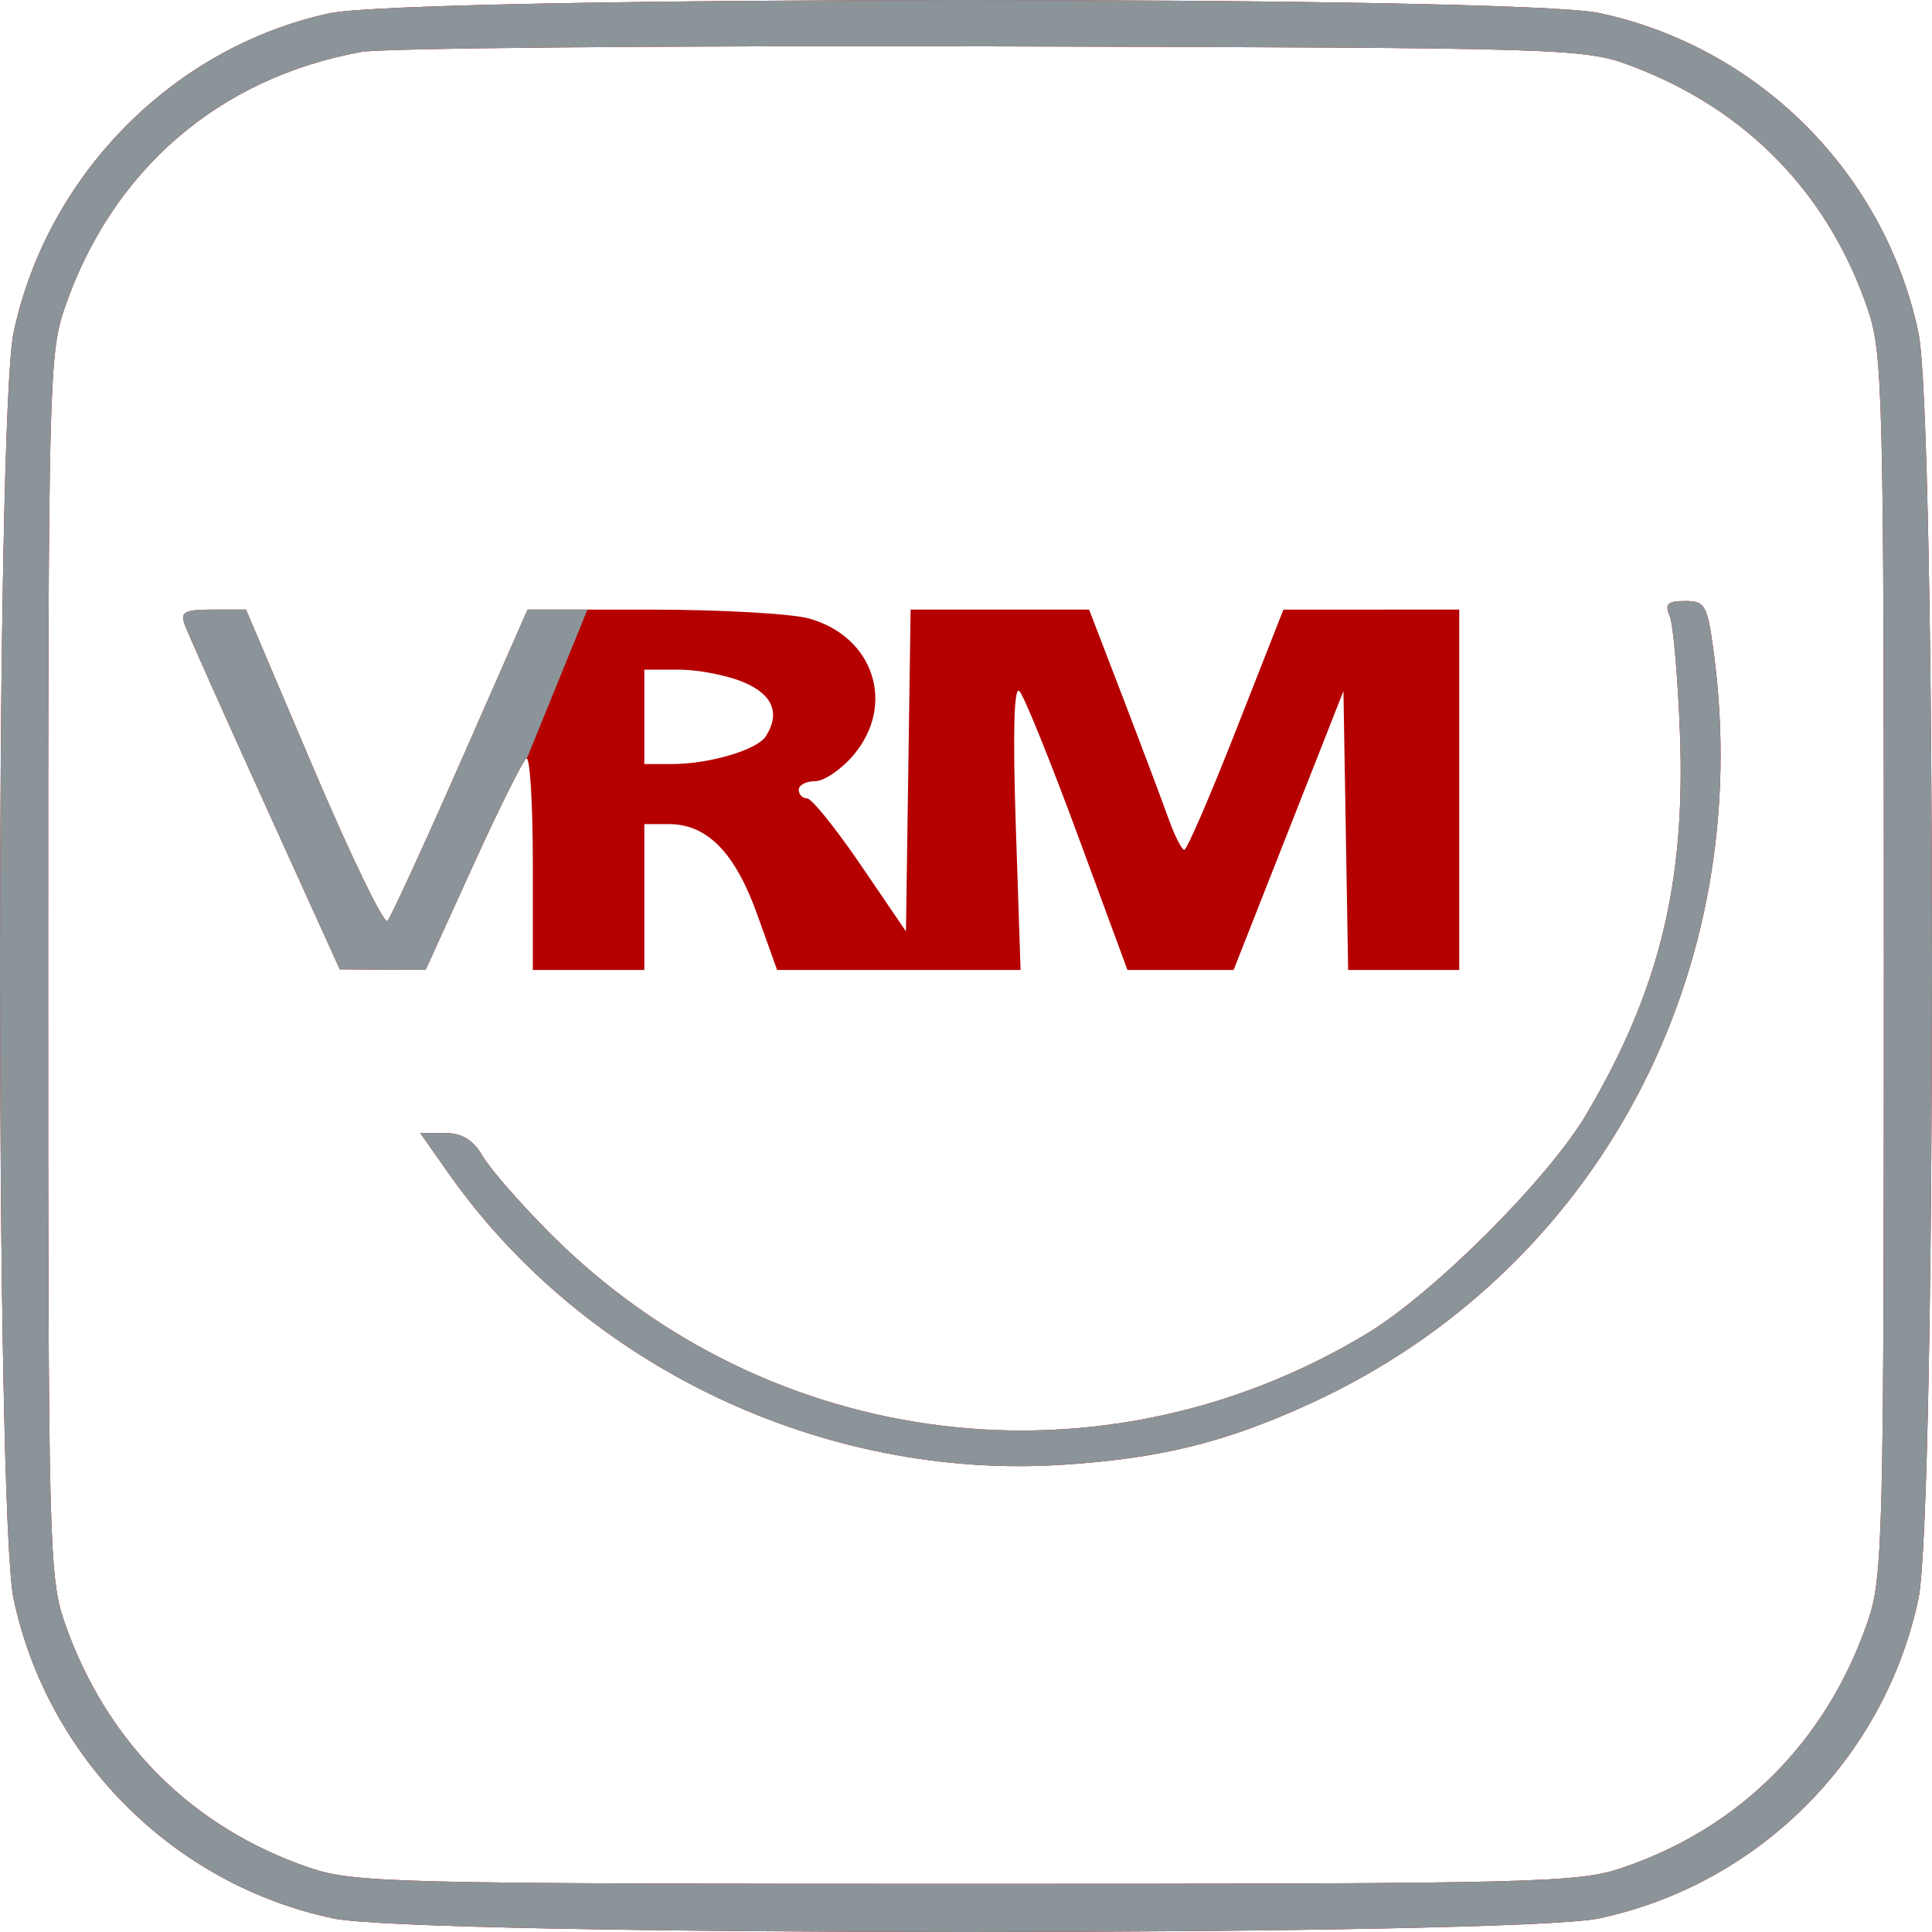
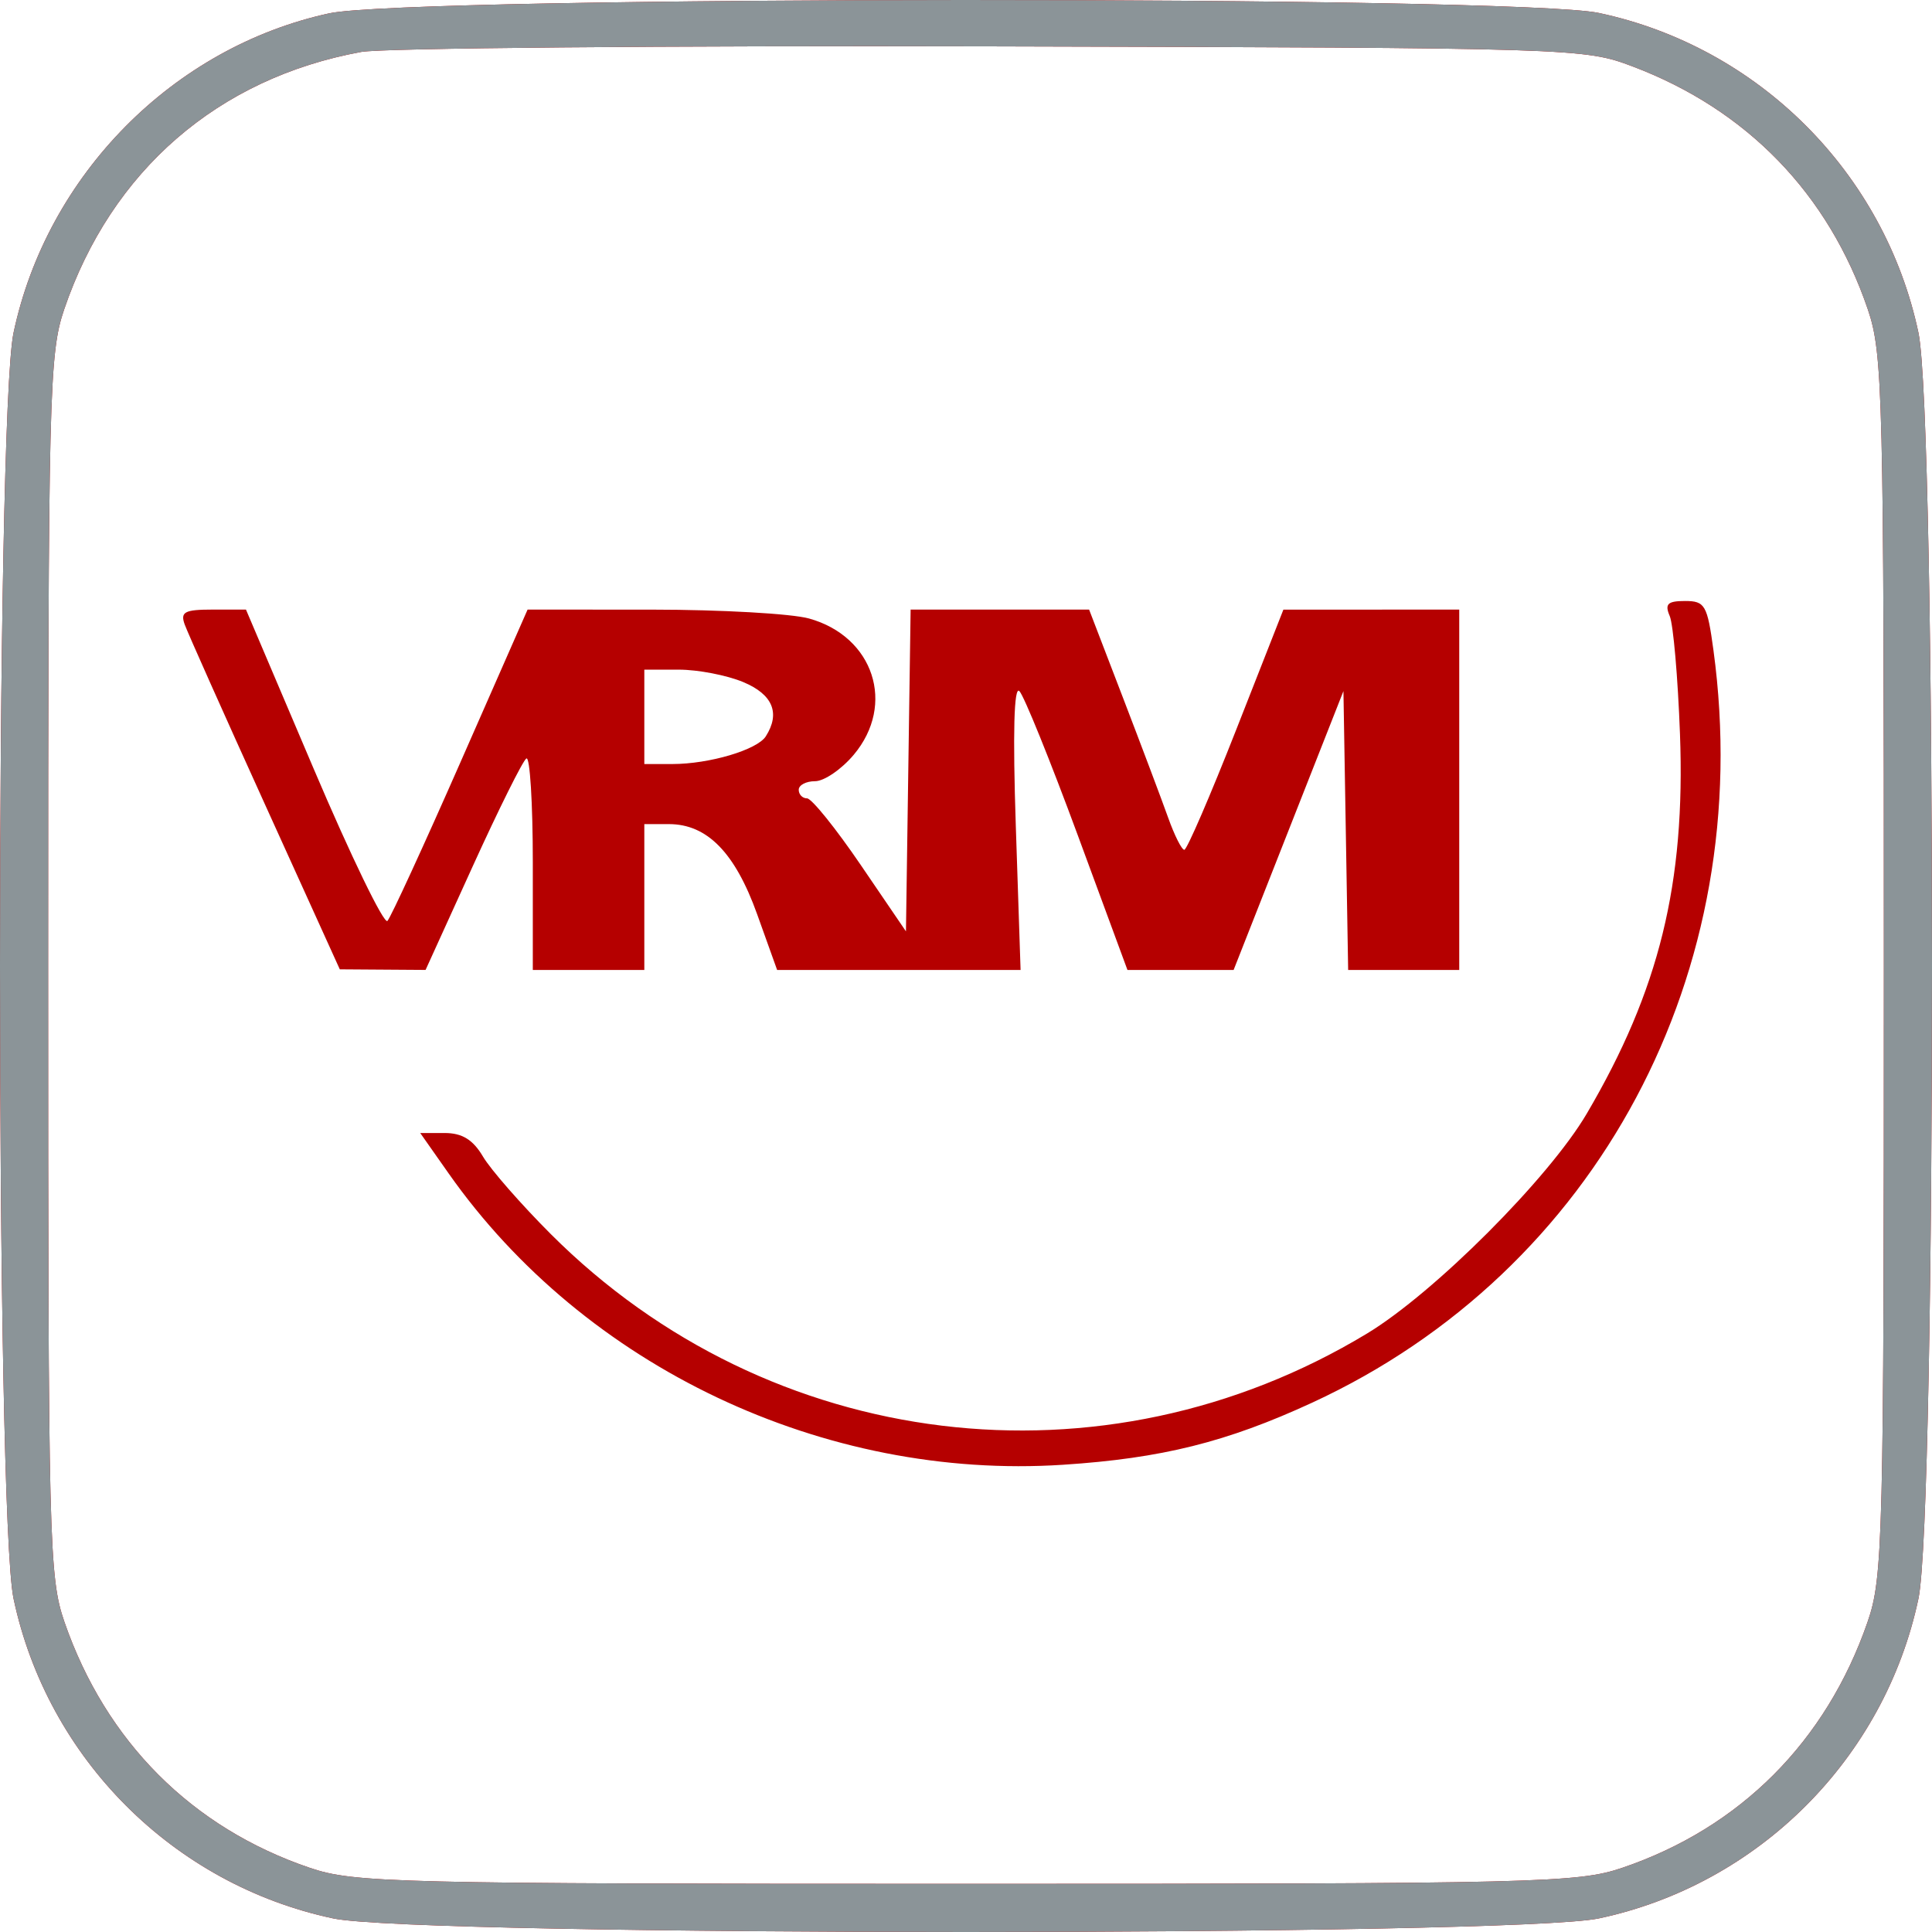
<svg xmlns="http://www.w3.org/2000/svg" width="500" height="500" viewBox="0 0 500 500" fill="none">
  <path fill-rule="evenodd" clip-rule="evenodd" d="M85.194 3.451C44.819 12.225 12.161 45.27 3.511 86.097C-1.17 108.207 -1.17 391.632 3.511 413.741C12.272 455.095 44.89 487.724 86.231 496.487C108.333 501.171 391.667 501.171 413.769 496.487C455.11 487.724 487.728 455.095 496.489 413.741C501.17 391.632 501.17 108.207 496.489 86.097C487.728 44.743 455.11 12.114 413.769 3.351C392.406 -1.177 106.089 -1.09 85.194 3.451ZM422.567 17.211C452.144 28.412 473.218 50.182 483.382 80.035C487.291 91.523 487.54 101.638 487.54 249.919C487.54 399.227 487.315 408.238 483.311 419.804C472.597 450.736 450.333 473.039 419.83 483.392C408.363 487.283 398.012 487.536 250 487.536C101.988 487.536 91.636 487.283 80.17 483.392C49.667 473.039 27.403 450.736 16.689 419.804C12.684 408.238 12.46 399.227 12.46 249.919C12.46 101.638 12.709 91.523 16.618 80.035C28.839 44.142 56.474 20.202 93.49 13.44C98.985 12.436 172.411 11.79 256.66 12.003C407.986 12.387 409.993 12.45 422.567 17.211ZM432.122 159.425C433.039 161.564 434.233 175.303 434.777 189.96C436.213 228.625 429.411 256.306 410.628 288.249C400.809 304.944 371.165 334.604 353.809 345.099C285.409 386.46 199.107 375.951 142.543 319.377C134.878 311.708 126.983 302.688 125.001 299.33C122.408 294.944 119.613 293.223 115.073 293.223H108.755L116.108 303.683C151.308 353.756 213.235 383.12 275.113 379.08C300.629 377.415 317.446 373.224 339.555 363.025C413.401 328.957 454.741 251.469 443.444 168.308C441.852 156.578 441.253 155.539 436.082 155.539C431.567 155.539 430.785 156.307 432.122 159.425ZM47.809 161.646C48.586 163.785 57.932 184.733 68.582 208.197L87.94 250.863L110.14 251.014L122.35 224.172C129.066 209.411 135.308 196.862 136.225 196.291C137.14 195.718 137.89 207.801 137.89 223.14V251.03H166.75V213.278H173.11C183.009 213.278 190.229 220.653 195.947 236.6L201.12 251.03H264.126L262.892 213.833C262.088 189.651 262.414 177.413 263.819 178.857C265.012 180.078 271.791 196.818 278.887 216.054L291.785 251.03H319.257L347.68 178.857L348.901 251.03H377.65V157.76L332.14 157.775L319.93 188.85C313.214 205.94 307.172 219.926 306.501 219.931C305.831 219.935 303.948 216.193 302.316 211.612C300.685 207.033 295.414 193.042 290.606 180.522L281.861 157.76H235.668L234.46 241.037L222.738 223.826C216.289 214.359 210.047 206.615 208.863 206.615C207.678 206.615 206.71 205.616 206.71 204.395C206.71 203.173 208.619 202.174 210.952 202.174C213.286 202.174 217.781 199.098 220.942 195.341C231.889 182.328 226.119 164.72 209.385 160.069C204.861 158.812 186.619 157.78 168.85 157.773L136.538 157.76L119.204 197.177C109.67 218.858 101.149 237.379 100.27 238.334C99.389 239.291 90.791 221.554 81.162 198.916L63.656 157.76H55.024C47.747 157.76 46.617 158.368 47.809 161.646ZM192.351 176.523C199.99 179.716 202.004 184.553 198.194 190.555C195.972 194.06 183.578 197.733 173.981 197.733H166.75V173.305H175.701C180.625 173.305 188.118 174.753 192.351 176.523Z" fill="#B50000" />
-   <path d="M434.777 189.96C434.233 175.303 433.039 161.564 432.122 159.425C430.785 156.307 431.567 155.539 436.082 155.539C441.253 155.539 441.852 156.578 443.444 168.308C454.741 251.469 413.401 328.957 339.555 363.025C317.446 373.224 300.629 377.415 275.113 379.08C213.235 383.12 151.308 353.756 116.108 303.683L108.755 293.223H115.073C119.613 293.223 122.408 294.944 125.001 299.33C126.983 302.688 134.878 311.708 142.543 319.377C199.107 375.951 285.409 386.46 353.809 345.099C371.165 334.604 400.809 304.944 410.628 288.249C429.411 256.306 436.213 228.625 434.777 189.96Z" fill="#8B9498" />
-   <path d="M68.582 208.197C57.932 184.733 48.586 163.785 47.809 161.646C46.617 158.368 47.747 157.76 55.024 157.76H63.656L81.162 198.916C90.791 221.554 99.389 239.291 100.27 238.334C101.149 237.379 109.67 218.858 119.204 197.177L136.538 157.76L152.027 157.766L136.351 196.292C136.31 196.265 136.268 196.265 136.225 196.291C135.308 196.862 129.066 209.411 122.35 224.172L110.14 251.014L87.94 250.863L68.582 208.197Z" fill="#8B9498" />
  <path fill-rule="evenodd" clip-rule="evenodd" d="M3.511 86.097C12.161 45.27 44.819 12.225 85.194 3.451C106.089 -1.09 392.406 -1.177 413.769 3.351C455.11 12.114 487.728 44.743 496.489 86.097C501.17 108.207 501.17 391.632 496.489 413.741C487.728 455.095 455.11 487.724 413.769 496.487C391.667 501.171 108.333 501.171 86.231 496.487C44.89 487.724 12.272 455.095 3.511 413.741C-1.17 391.632 -1.17 108.207 3.511 86.097ZM483.382 80.035C473.218 50.182 452.144 28.412 422.567 17.211C409.993 12.45 407.986 12.387 256.66 12.003C172.411 11.79 98.985 12.436 93.49 13.44C56.474 20.202 28.839 44.142 16.618 80.035C12.709 91.523 12.46 101.638 12.46 249.919C12.46 399.227 12.684 408.238 16.689 419.804C27.403 450.736 49.667 473.039 80.17 483.392C91.636 487.283 101.988 487.536 250 487.536C398.012 487.536 408.363 487.283 419.83 483.392C450.333 473.039 472.597 450.736 483.311 419.804C487.315 408.238 487.54 399.227 487.54 249.919C487.54 101.638 487.291 91.523 483.382 80.035Z" fill="#8B9498" />
</svg>